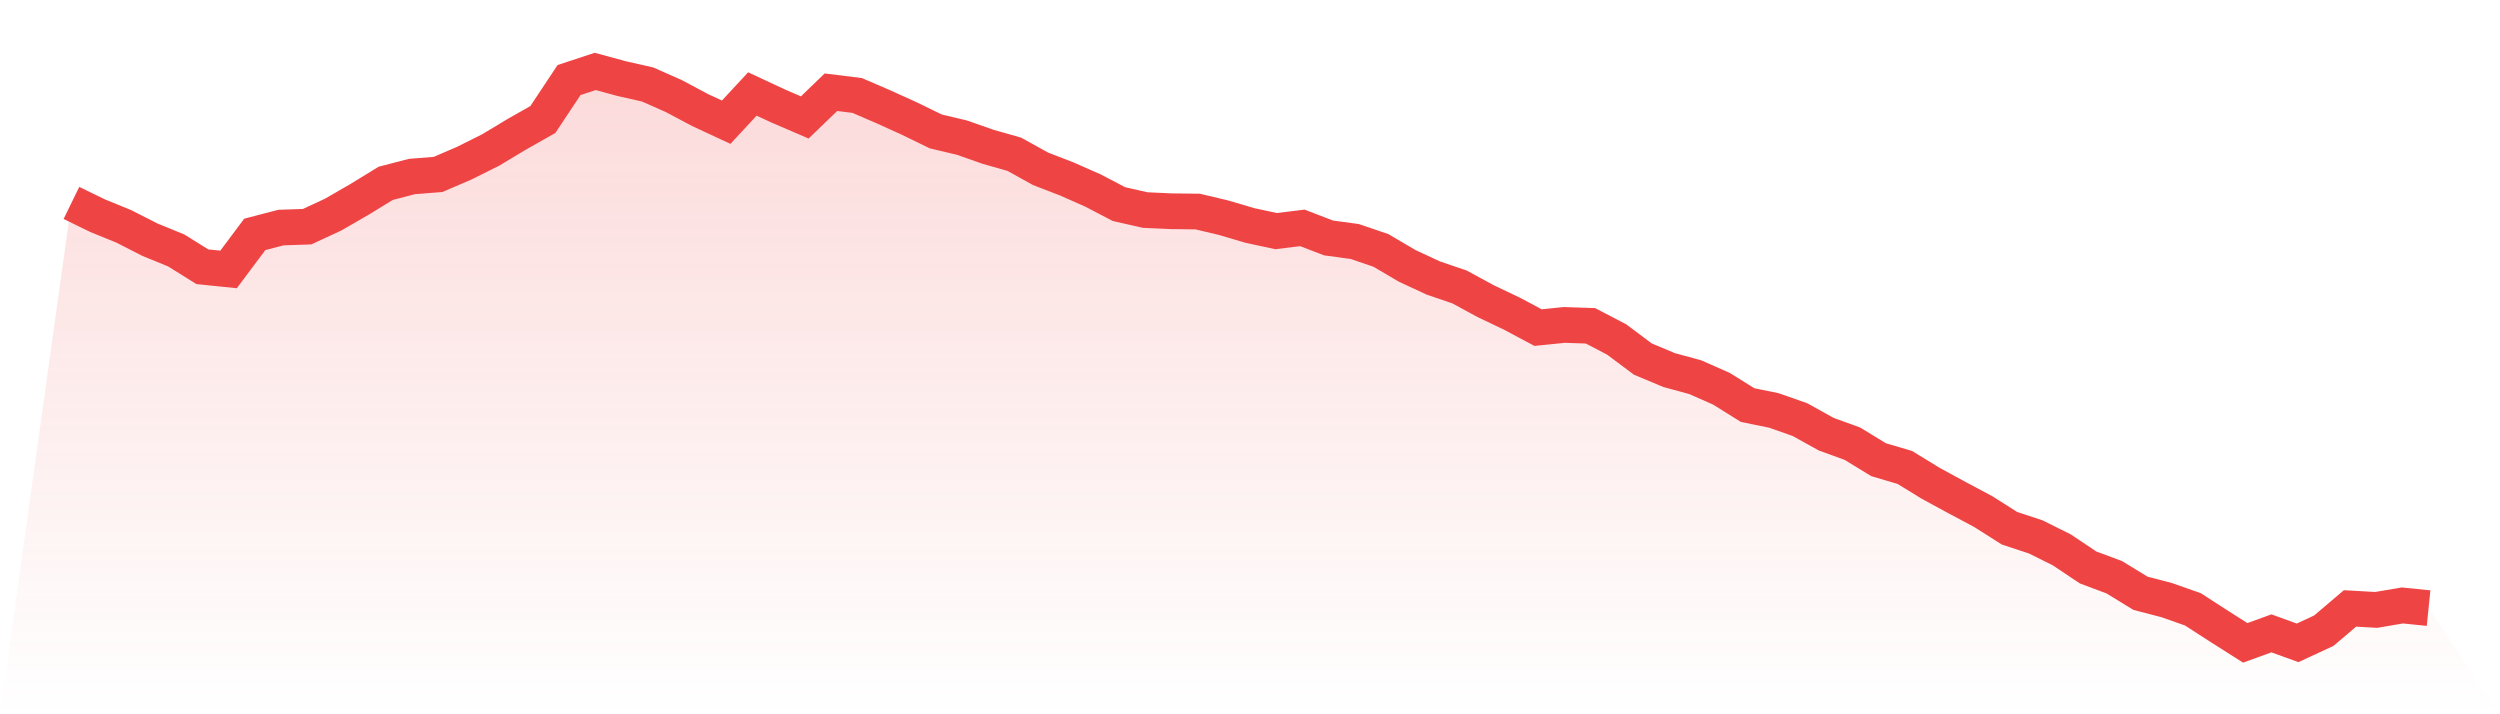
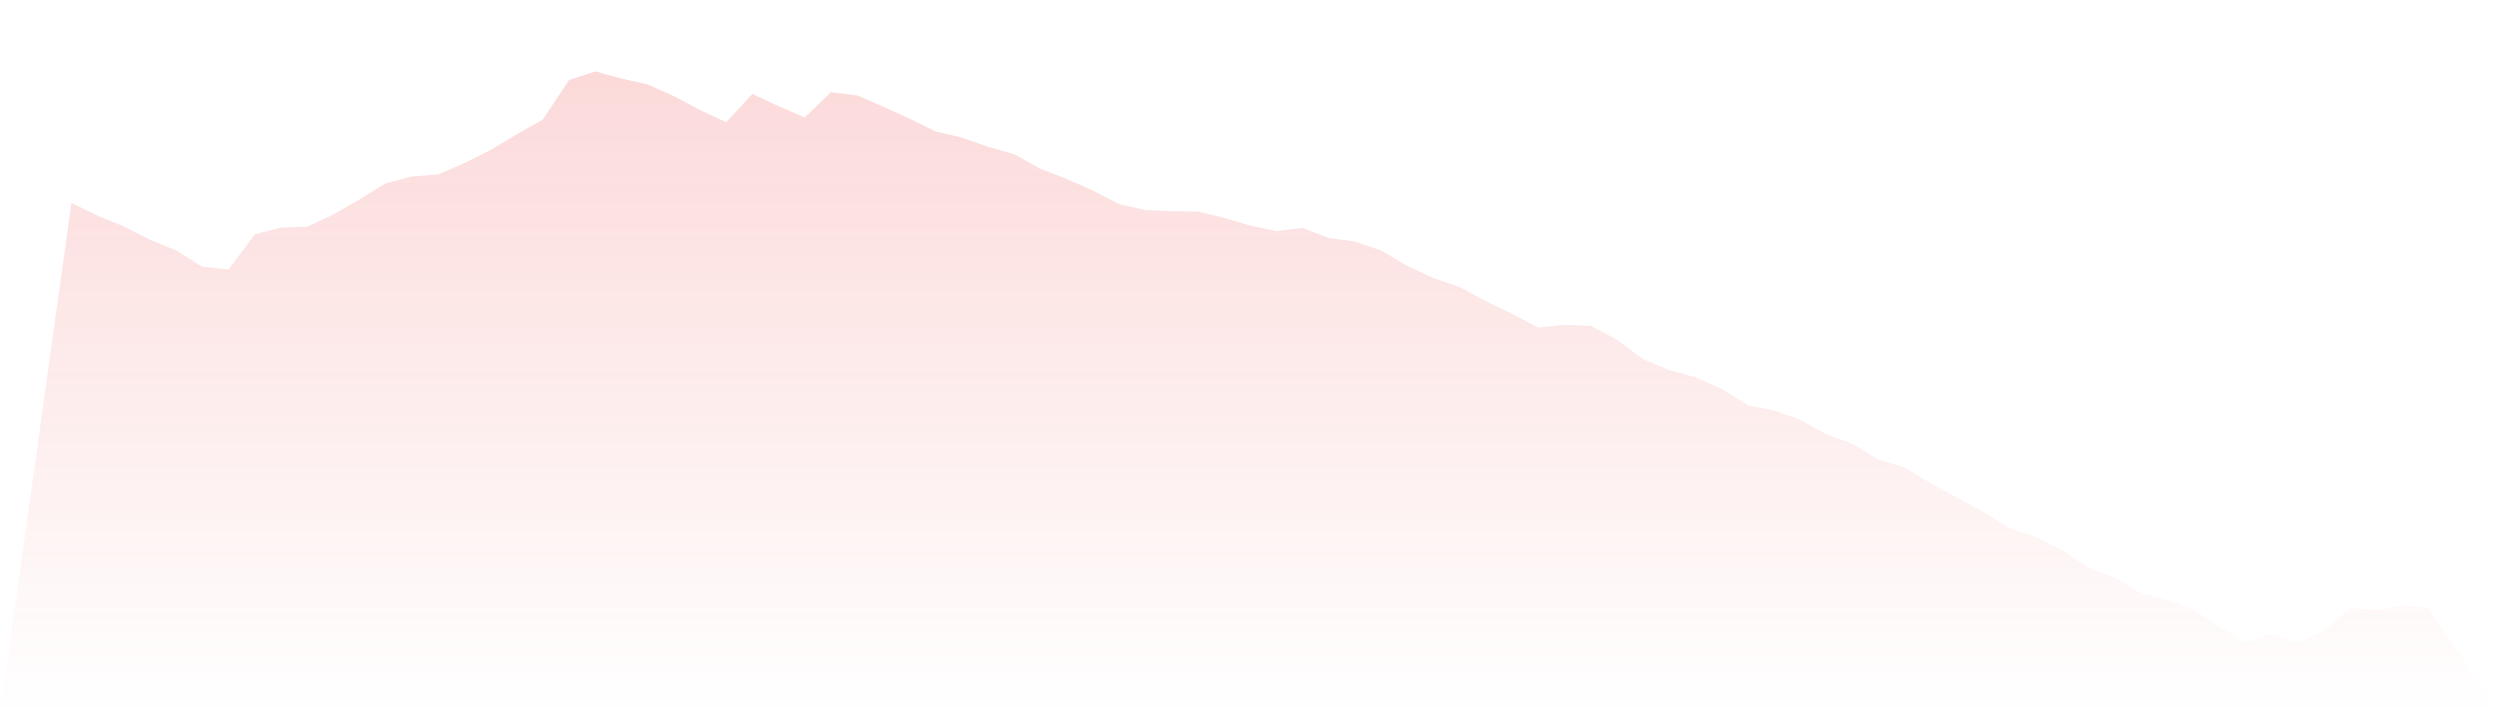
<svg xmlns="http://www.w3.org/2000/svg" viewBox="0 0 140 40">
  <defs>
    <linearGradient id="gradient" x1="0" x2="0" y1="0" y2="1">
      <stop offset="0%" stop-color="#ef4444" stop-opacity="0.2" />
      <stop offset="100%" stop-color="#ef4444" stop-opacity="0" />
    </linearGradient>
  </defs>
  <path d="M4,11.364 L4,11.364 L5.467,12.079 L6.933,12.677 L8.4,13.425 L9.867,14.024 L11.333,14.938 L12.8,15.088 L14.267,13.126 L15.733,12.744 L17.2,12.694 L18.667,12.012 L20.133,11.165 L21.6,10.267 L23.067,9.885 L24.533,9.768 L26,9.137 L27.467,8.405 L28.933,7.524 L30.4,6.693 L31.867,4.482 L33.333,4 L34.8,4.399 L36.267,4.731 L37.733,5.38 L39.2,6.161 L40.667,6.843 L42.133,5.263 L43.6,5.945 L45.067,6.577 L46.533,5.164 L48,5.346 L49.467,5.978 L50.933,6.643 L52.4,7.358 L53.867,7.707 L55.333,8.222 L56.8,8.638 L58.267,9.452 L59.733,10.018 L61.2,10.666 L62.667,11.431 L64.133,11.763 L65.6,11.83 L67.067,11.846 L68.533,12.195 L70,12.628 L71.467,12.943 L72.933,12.761 L74.4,13.326 L75.867,13.525 L77.333,14.024 L78.8,14.888 L80.267,15.57 L81.733,16.069 L83.2,16.866 L84.667,17.565 L86.133,18.346 L87.6,18.196 L89.067,18.246 L90.533,19.011 L92,20.108 L93.467,20.723 L94.933,21.122 L96.4,21.77 L97.867,22.685 L99.333,22.984 L100.8,23.499 L102.267,24.314 L103.733,24.846 L105.2,25.743 L106.667,26.176 L108.133,27.073 L109.6,27.871 L111.067,28.652 L112.533,29.583 L114,30.065 L115.467,30.797 L116.933,31.778 L118.4,32.326 L119.867,33.224 L121.333,33.606 L122.8,34.122 L124.267,35.069 L125.733,36 L127.2,35.468 L128.667,36 L130.133,35.318 L131.6,34.072 L133.067,34.155 L134.533,33.905 L136,34.055 L140,40 L0,40 z" fill="url(#gradient)" />
-   <path d="M4,11.364 L4,11.364 L5.467,12.079 L6.933,12.677 L8.4,13.425 L9.867,14.024 L11.333,14.938 L12.8,15.088 L14.267,13.126 L15.733,12.744 L17.2,12.694 L18.667,12.012 L20.133,11.165 L21.6,10.267 L23.067,9.885 L24.533,9.768 L26,9.137 L27.467,8.405 L28.933,7.524 L30.4,6.693 L31.867,4.482 L33.333,4 L34.8,4.399 L36.267,4.731 L37.733,5.38 L39.2,6.161 L40.667,6.843 L42.133,5.263 L43.6,5.945 L45.067,6.577 L46.533,5.164 L48,5.346 L49.467,5.978 L50.933,6.643 L52.4,7.358 L53.867,7.707 L55.333,8.222 L56.8,8.638 L58.267,9.452 L59.733,10.018 L61.2,10.666 L62.667,11.431 L64.133,11.763 L65.6,11.83 L67.067,11.846 L68.533,12.195 L70,12.628 L71.467,12.943 L72.933,12.761 L74.4,13.326 L75.867,13.525 L77.333,14.024 L78.8,14.888 L80.267,15.57 L81.733,16.069 L83.2,16.866 L84.667,17.565 L86.133,18.346 L87.6,18.196 L89.067,18.246 L90.533,19.011 L92,20.108 L93.467,20.723 L94.933,21.122 L96.4,21.77 L97.867,22.685 L99.333,22.984 L100.8,23.499 L102.267,24.314 L103.733,24.846 L105.2,25.743 L106.667,26.176 L108.133,27.073 L109.6,27.871 L111.067,28.652 L112.533,29.583 L114,30.065 L115.467,30.797 L116.933,31.778 L118.4,32.326 L119.867,33.224 L121.333,33.606 L122.8,34.122 L124.267,35.069 L125.733,36 L127.2,35.468 L128.667,36 L130.133,35.318 L131.6,34.072 L133.067,34.155 L134.533,33.905 L136,34.055" fill="none" stroke="#ef4444" stroke-width="2" />
</svg>